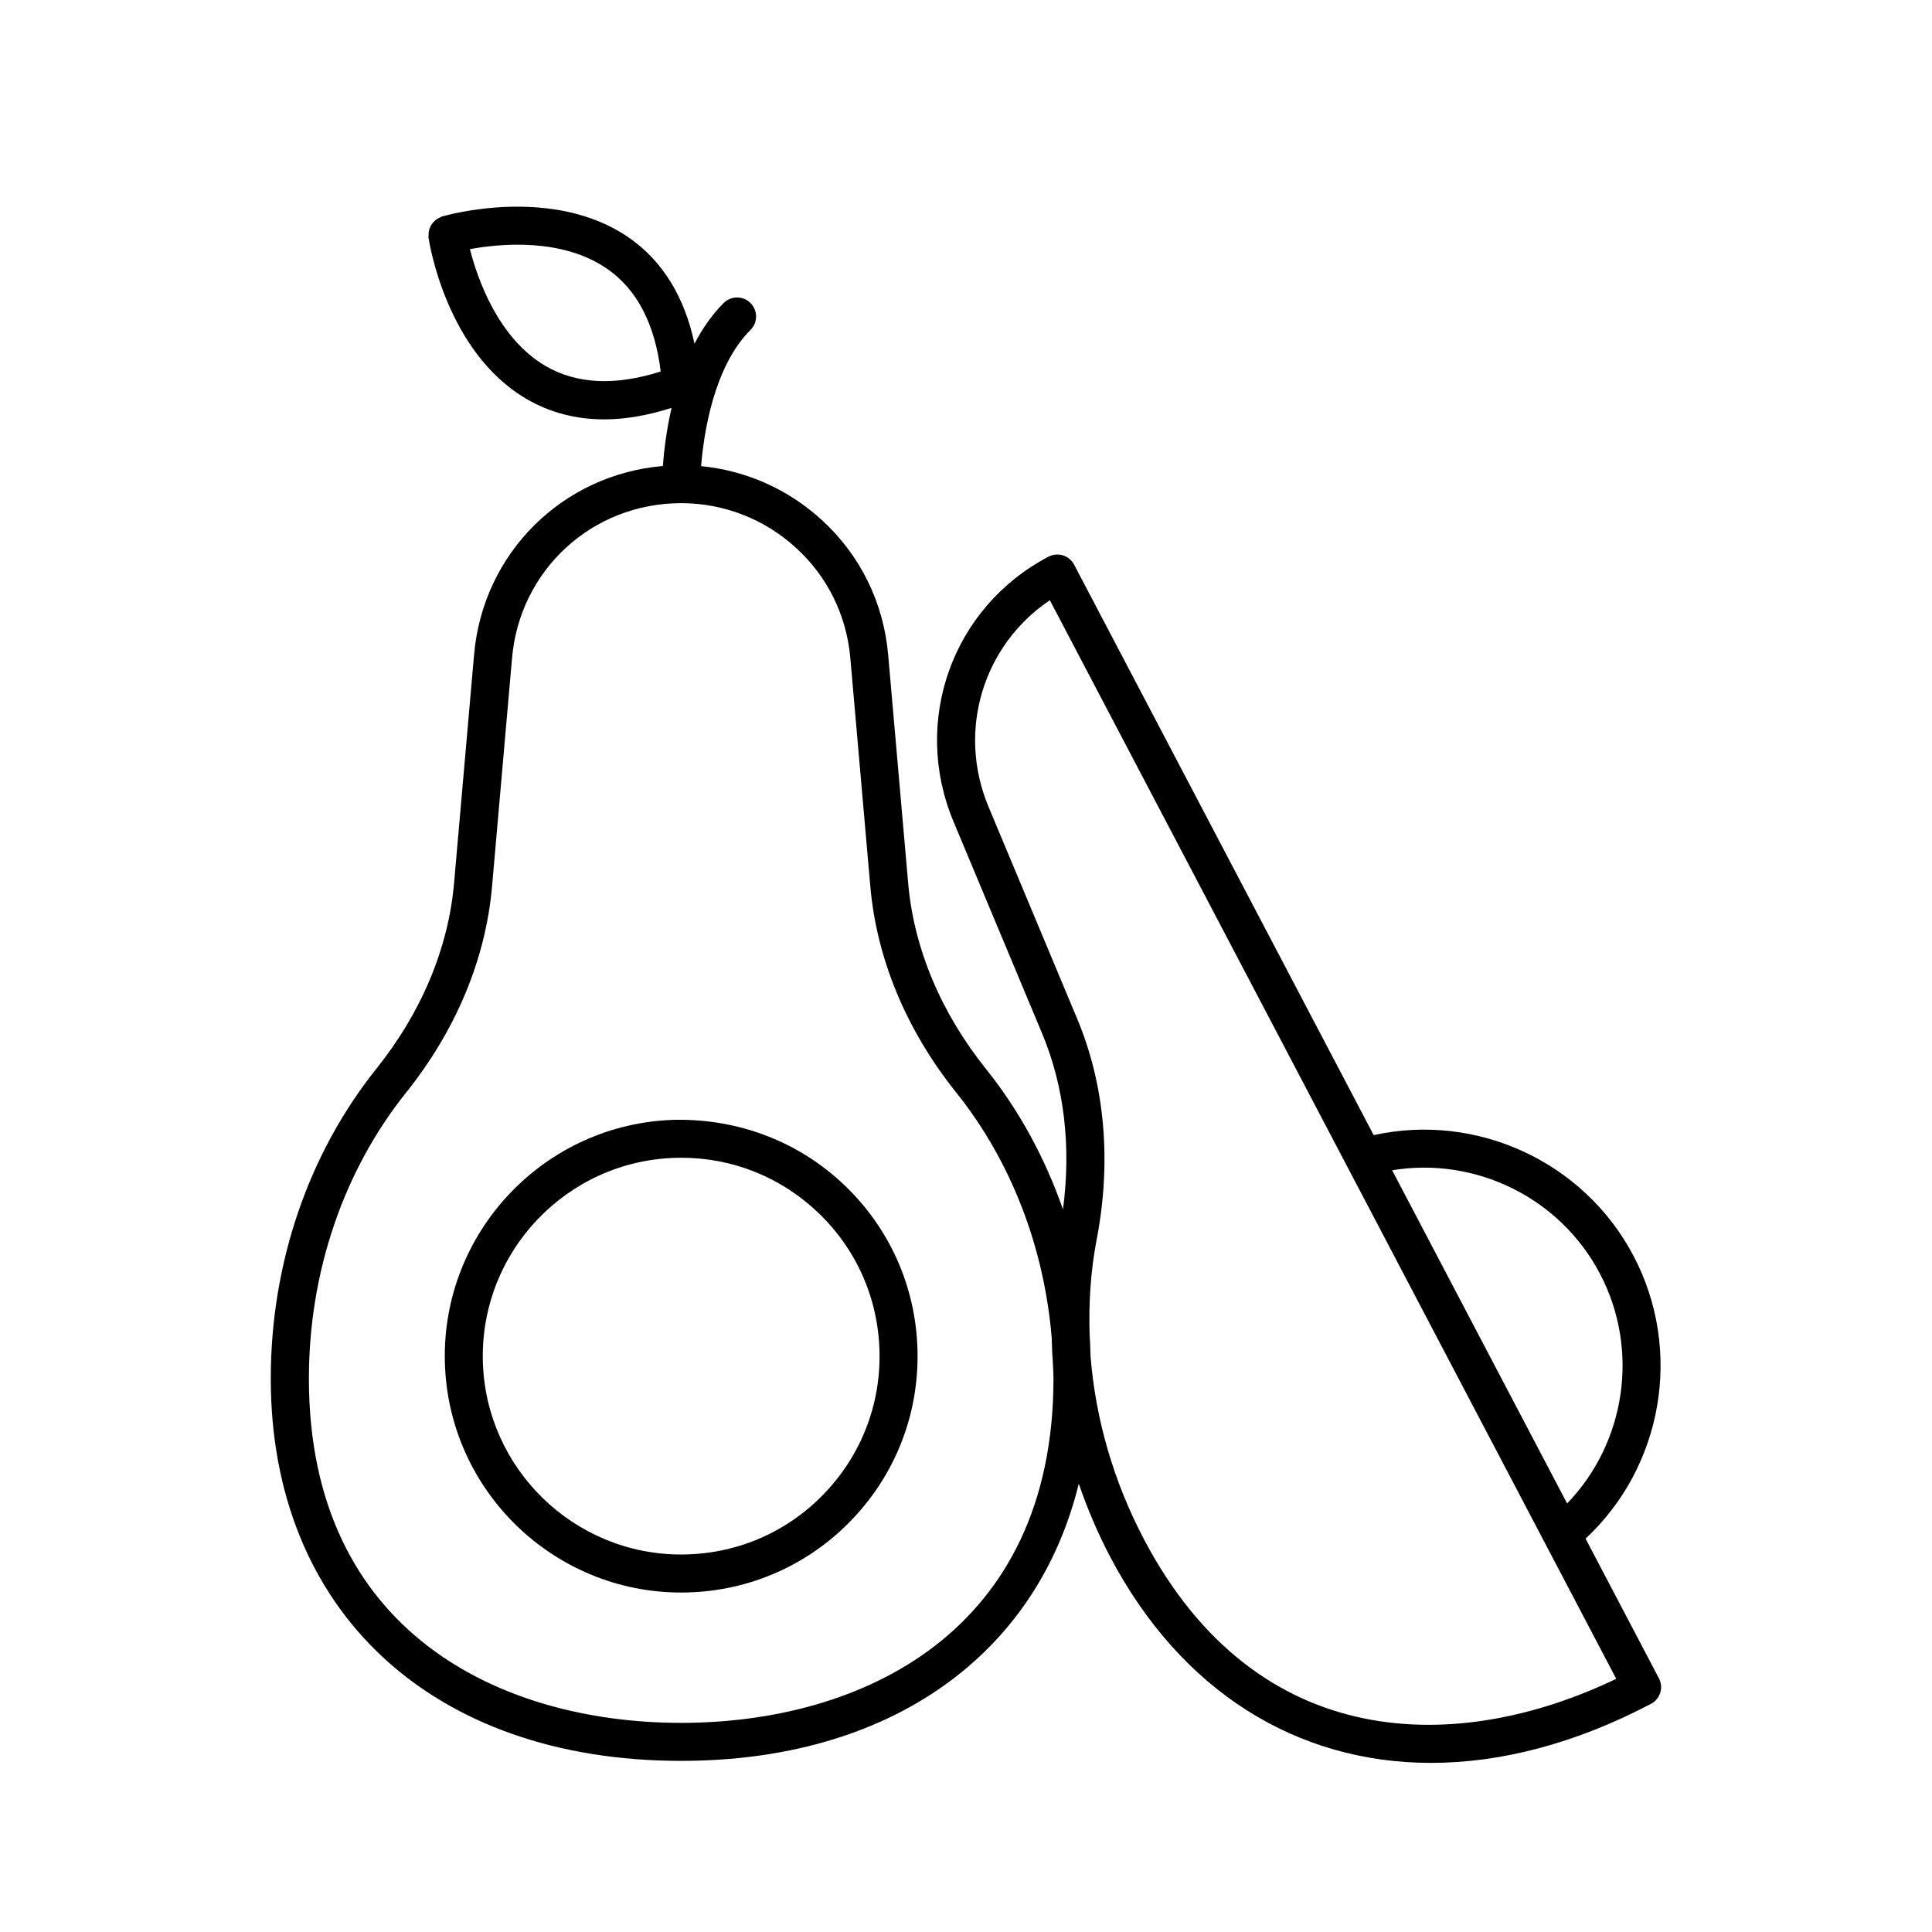
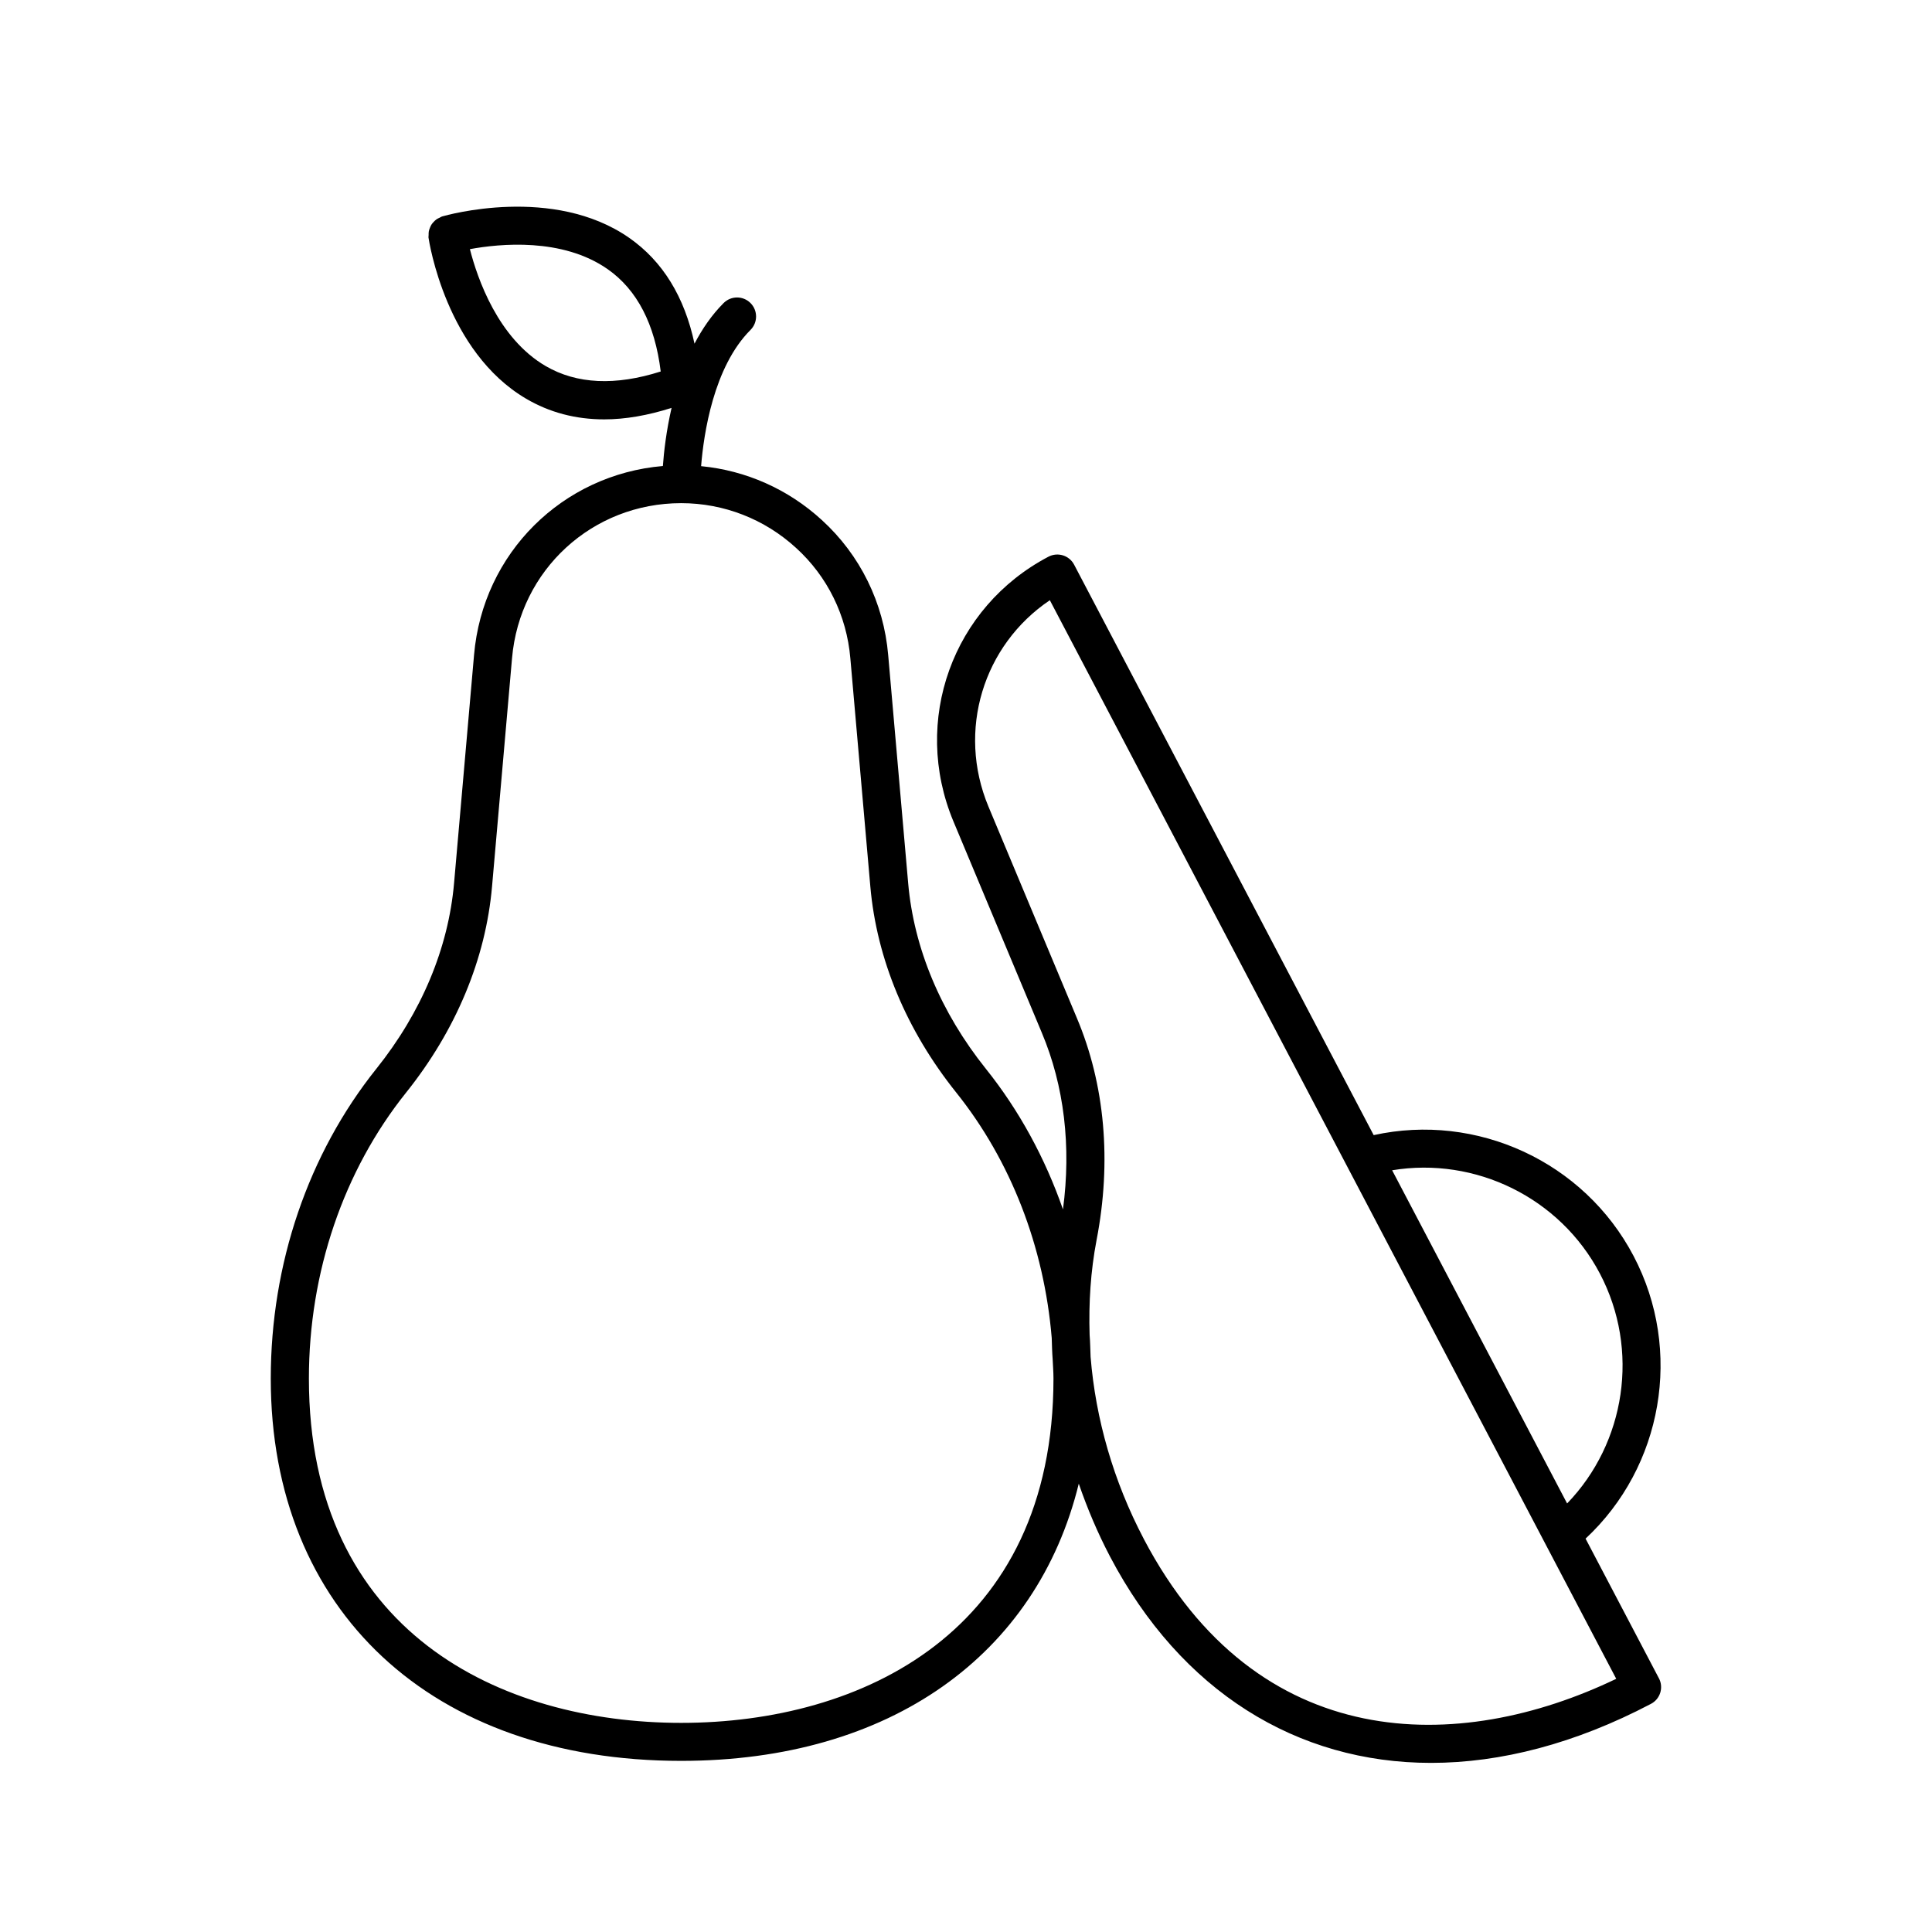
<svg xmlns="http://www.w3.org/2000/svg" fill="#000000" width="800px" height="800px" version="1.1" viewBox="144 144 512 512">
  <g>
    <path d="m583.63 588.77-19.438-37.016c20.43-19.023 25.891-49.832 12.727-74.895-13.16-25.059-41.605-38.047-68.879-32.039l-79.383-151.17c-1.289-2.465-4.336-3.406-6.801-2.121-25.449 13.367-36.285 43.5-25.207 70.102l23.434 56.035c5.945 14.082 7.84 30.156 5.617 46.836-4.731-13.578-11.594-26.215-20.426-37.25-11.965-14.949-19.086-31.957-20.598-49.188l-5.297-60.473c-1.184-13.84-7.445-26.555-17.613-35.801-8.891-8.156-20.086-13.113-31.965-14.254 0.684-8.504 3.285-26.293 13.09-36.102 1.969-1.969 1.969-5.152 0-7.125-1.969-1.969-5.152-1.969-7.125 0-3.144 3.144-5.668 6.848-7.715 10.77-2.641-12.391-8.398-21.824-17.285-28.031-20.152-14.062-48.438-6.019-49.637-5.68-0.227 0.066-0.398 0.223-0.609 0.316-0.301 0.137-0.59 0.262-0.855 0.449-0.273 0.191-0.492 0.418-0.719 0.656-0.223 0.23-0.43 0.453-0.598 0.727-0.176 0.273-0.293 0.559-0.414 0.863-0.117 0.297-0.227 0.586-0.289 0.902-0.066 0.332-0.059 0.664-0.055 1.008 0.004 0.223-0.066 0.422-0.035 0.648 0.18 1.23 4.68 30.289 25.879 42.727 6.211 3.648 13.129 5.473 20.695 5.473 5.598 0 11.562-1.047 17.844-3.043-1.41 6.141-2.035 11.668-2.301 15.402-26.582 2.262-47.715 23.023-50.043 50.074l-5.297 60.48c-1.508 17.227-8.629 34.234-20.598 49.188-18.043 22.547-27.977 51.695-27.977 82.09 0 61.555 42.684 101.32 108.74 101.32 55.426 0 94.281-28.078 105.39-73.457 2.262 6.566 4.988 13.023 8.266 19.277 18.809 35.816 49.586 54.715 85.094 54.715 18.477 0 38.234-5.117 58.246-15.629 2.488-1.281 3.434-4.328 2.141-6.793zm-15.629-107.23c10.609 20.203 6.797 44.84-8.699 60.895l-46.371-88.301c22.016-3.641 44.461 7.203 55.07 27.406zm-279.41-240.54c-12.617-7.379-18.066-23.172-20.062-30.973 7.898-1.449 24.453-3.102 36.477 5.285 7.848 5.477 12.555 14.621 14.09 27.137-11.992 3.82-22.254 3.367-30.504-1.449zm134.59 268.33c0 67.277-50.965 91.25-98.66 91.25-47.695 0-98.66-23.973-98.66-91.25 0-28.113 9.148-55.031 25.77-75.793 13.211-16.512 21.086-35.395 22.766-54.609l5.297-60.488c2.016-23.426 21.289-41.098 44.828-41.098 11.297 0 22.105 4.211 30.461 11.875 8.297 7.543 13.402 17.922 14.367 29.227l5.297 60.48c1.684 19.215 9.551 38.102 22.766 54.609 14.484 18.098 23.285 40.867 25.305 65.035 0.066 1.895 0.102 3.789 0.25 5.684 0.074 1.695 0.215 3.375 0.215 5.078zm23.914 42.465c-8.012-15.254-12.742-31.73-14.078-48.219-0.082-1.941-0.098-3.894-0.258-5.824-0.266-8.453 0.266-16.887 1.84-25.113 4.035-20.859 2.227-41.223-5.231-58.879l-23.422-56.012c-8.398-20.164-1.375-42.793 16.273-54.684l150.1 285.84c-41.637 20.008-95.066 20.309-125.23-37.109z" />
-     <path d="m322.93 440.76c-34.531 0.875-61.914 29.691-61.035 64.219 0.863 33.992 28.789 61.059 62.602 61.059 0.535 0 1.074-0.012 1.613-0.02 16.727-0.43 32.289-7.34 43.816-19.469 11.531-12.125 17.645-28.023 17.219-44.75-0.422-16.727-7.336-32.289-19.469-43.82-12.129-11.531-28.039-17.488-44.746-17.219zm39.695 98.848c-9.672 10.184-22.73 15.98-36.77 16.332-0.453 0.016-0.902 0.02-1.355 0.02-28.375 0-51.812-22.711-52.539-51.238-0.734-28.98 22.242-53.156 51.223-53.887 0.457-0.016 0.91-0.02 1.367-0.02 13.539 0 26.34 5.109 36.184 14.469 10.184 9.672 15.98 22.738 16.34 36.773 0.359 14.035-4.773 27.367-14.449 37.551z" />
  </g>
</svg>